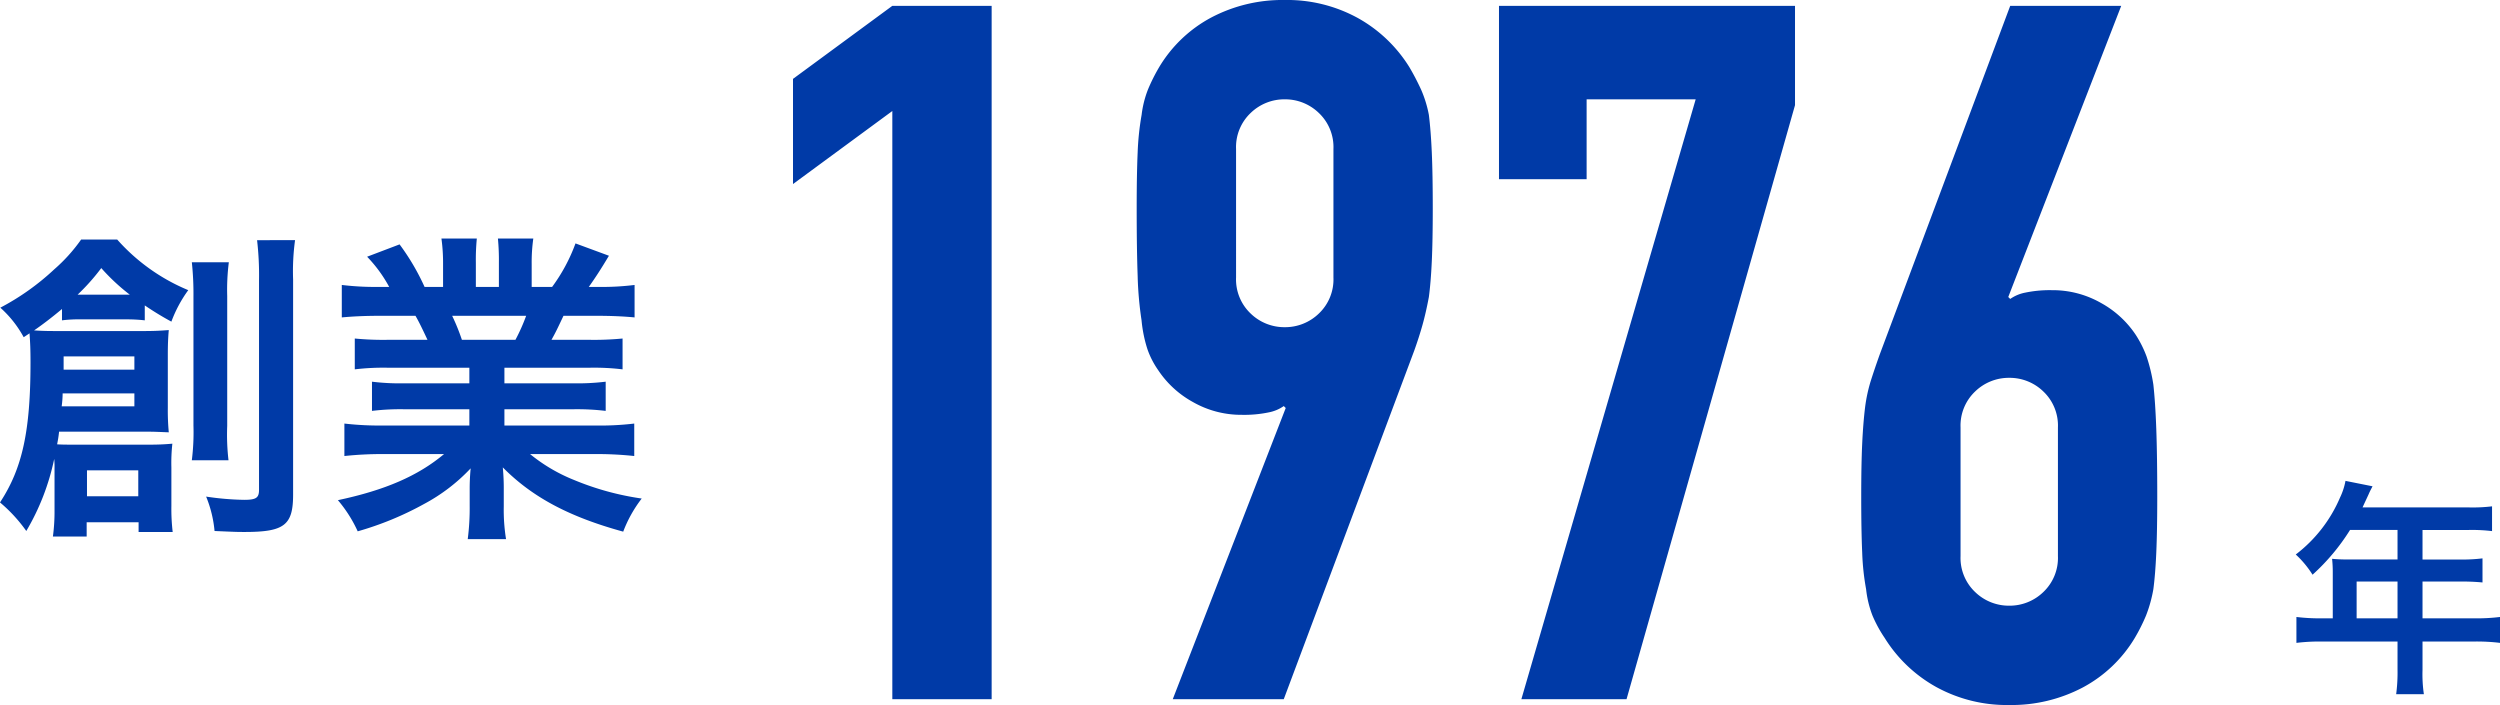
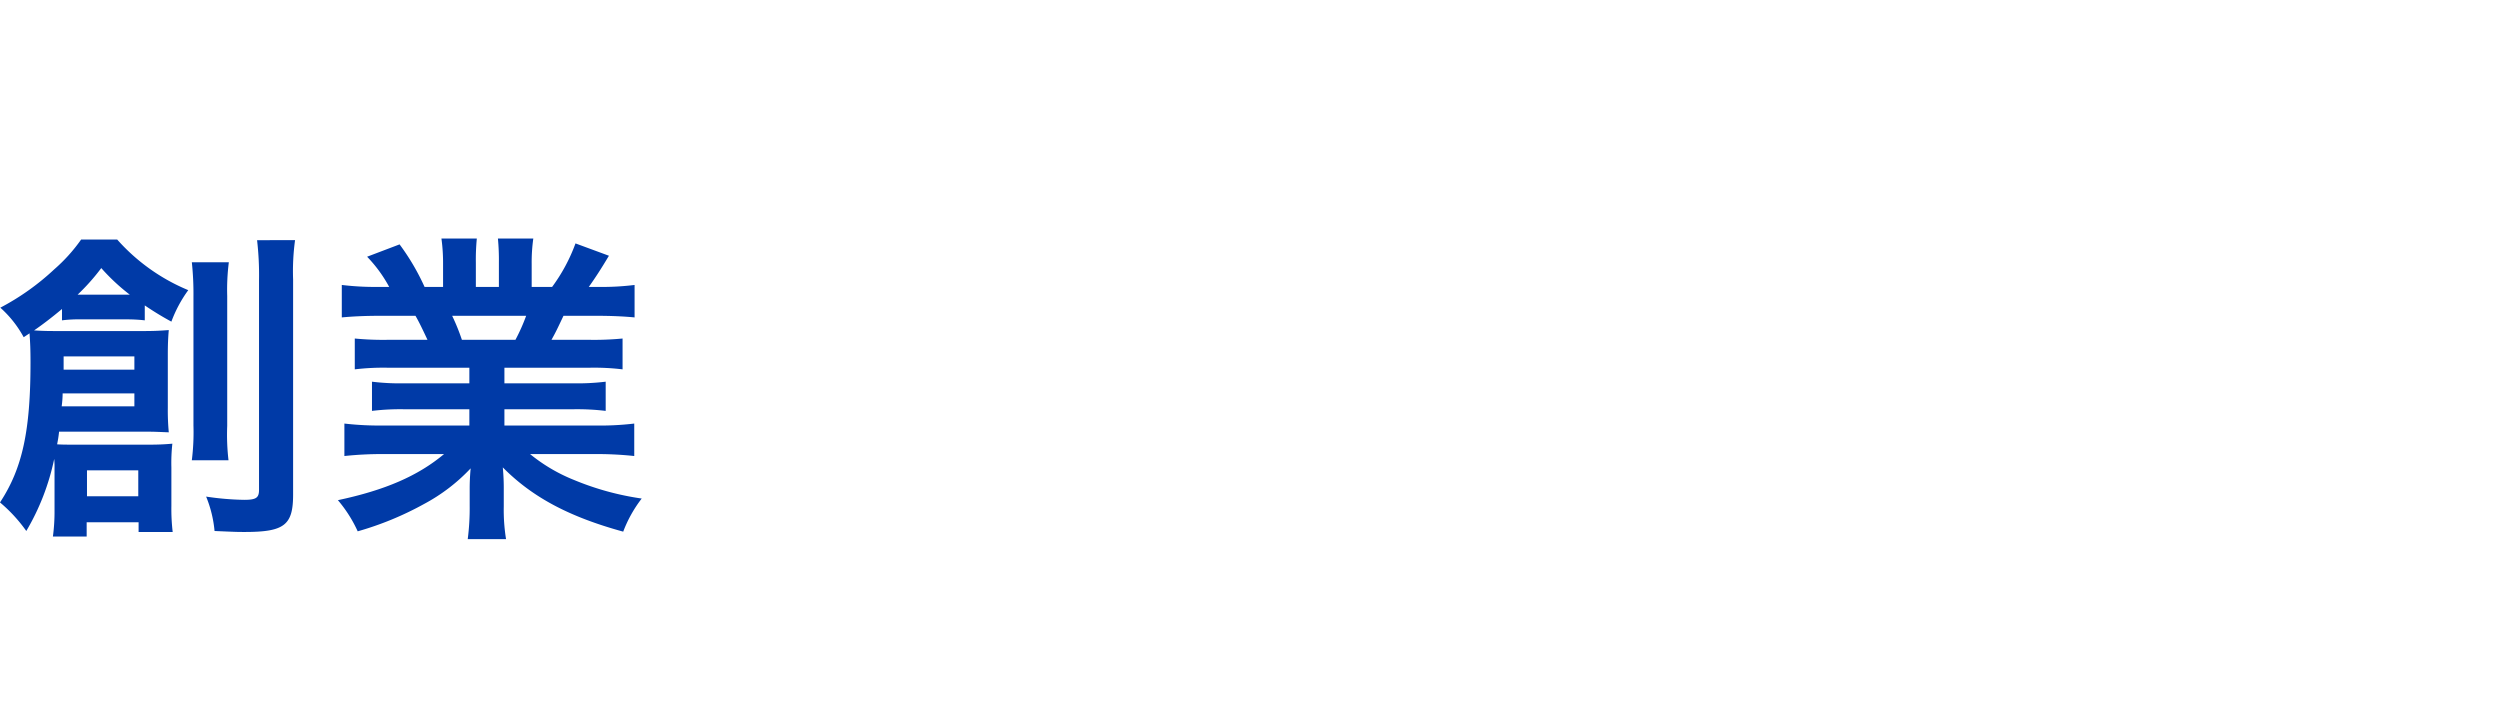
<svg xmlns="http://www.w3.org/2000/svg" width="231.06" height="65.16" viewBox="0 0 231.06 65.16">
  <g transform="translate(-568.27 -1240.38)">
-     <path d="M-6.069-5.208H-7.14a17.6,17.6,0,0,1-2.289-.126V-2.94A18.059,18.059,0,0,1-7.14-3.066H-.084V-.483A15.305,15.305,0,0,1-.21,1.806H2.352A12.645,12.645,0,0,1,2.226-.441V-3.066H7.1a17.828,17.828,0,0,1,2.289.126V-5.334A17.154,17.154,0,0,1,7.1-5.208H2.226v-3.4H5.67a19.763,19.763,0,0,1,2.1.084v-2.226a15.415,15.415,0,0,1-2.163.105H2.226v-2.73H6.51a15.456,15.456,0,0,1,2.142.105v-2.289a14.912,14.912,0,0,1-2.142.1H-3.318c.378-.819.588-1.26.609-1.323.147-.315.189-.378.315-.63l-2.5-.5a6.066,6.066,0,0,1-.5,1.533,13.036,13.036,0,0,1-4.095,5.271A9.193,9.193,0,0,1-7.938-9.24a19.364,19.364,0,0,0,3.465-4.137H-.084v2.73H-4.662c-.567,0-1.029-.021-1.47-.063a11.53,11.53,0,0,1,.063,1.218Zm2.205,0v-3.4h3.78v3.4Z" transform="translate(789.943 1302.737)" fill="#003aa7" />
    <path d="M-24.69,0a17.3,17.3,0,0,1-.15,2.4h3.12V1.08h4.8v.9h3.15a18.219,18.219,0,0,1-.12-2.4V-3.99a16.188,16.188,0,0,1,.09-2.19c-.69.06-1.26.09-2.07.09h-6.99c-.72,0-1.08,0-1.59-.03.06-.33.12-.6.18-1.17h8.07c.81,0,1.23.03,2.07.06a21.614,21.614,0,0,1-.09-2.25v-4.95c0-.9.03-1.59.09-2.25-.84.06-1.29.09-2.37.09h-7.62c-1.08,0-1.53,0-2.46-.06.66-.45,1.62-1.17,2.58-1.98v1.05a12.3,12.3,0,0,1,1.74-.09h4.2a14.369,14.369,0,0,1,1.71.09v-1.38a28.287,28.287,0,0,0,2.46,1.5,11.961,11.961,0,0,1,1.56-2.91,17.973,17.973,0,0,1-6.57-4.68h-3.33a15.381,15.381,0,0,1-2.49,2.76,22.8,22.8,0,0,1-4.98,3.54,10.1,10.1,0,0,1,2.16,2.73l.54-.36c.06.9.09,1.47.09,2.67,0,6.36-.75,9.81-2.82,12.96A13.942,13.942,0,0,1-27.3,1.89a21.779,21.779,0,0,0,2.58-6.66,7.6,7.6,0,0,1,.03.87Zm.84-13.02v-1.23h6.54v1.23Zm6.54,2.19v1.2h-6.72a9.444,9.444,0,0,0,.09-1.2Zm-4.92-9.12h-.33a19.375,19.375,0,0,0,2.19-2.46,18.715,18.715,0,0,0,2.64,2.46h-4.5Zm.54,16.23h4.74v2.4h-4.74ZM-12-22.95a27.662,27.662,0,0,1,.15,3.18V-7.86A20.852,20.852,0,0,1-12-4.65h3.39a20.343,20.343,0,0,1-.12-3.18v-12a20.231,20.231,0,0,1,.15-3.12Zm6.03-2.04a28.036,28.036,0,0,1,.18,3.72V-1.92c0,.75-.27.93-1.38.93a25.986,25.986,0,0,1-3.51-.3A10.964,10.964,0,0,1-9.9,1.89c2.04.09,2.13.09,2.79.09,3.66,0,4.47-.63,4.47-3.45V-21.36a21.275,21.275,0,0,1,.18-3.63ZM13.65-13.2v1.44H7.71a21.3,21.3,0,0,1-3.06-.15v2.7a21.559,21.559,0,0,1,3.06-.15h5.94v1.5H5.7a27.847,27.847,0,0,1-3.6-.18v3a32.977,32.977,0,0,1,3.63-.18h5.58C8.91-3.21,5.88-1.89,1.5-.96A12.279,12.279,0,0,1,3.33,1.92,29.024,29.024,0,0,0,9.45-.6a16.685,16.685,0,0,0,4.32-3.3,20.2,20.2,0,0,0-.09,2.04V-.42a22.391,22.391,0,0,1-.18,3.06h3.54a17.068,17.068,0,0,1-.21-3.03V-1.86a20.535,20.535,0,0,0-.09-2.13c2.7,2.73,6.09,4.56,11.13,5.94a11.88,11.88,0,0,1,1.71-3.06,25.749,25.749,0,0,1-6.24-1.71,15.574,15.574,0,0,1-4.08-2.4h6.03a32.408,32.408,0,0,1,3.6.18v-3a26.5,26.5,0,0,1-3.63.18H16.89v-1.5h6.27a22.022,22.022,0,0,1,3.09.15v-2.7a21.763,21.763,0,0,1-3.09.15H16.89V-13.2h7.83a22.022,22.022,0,0,1,3.09.15V-15.9a27.588,27.588,0,0,1-3.09.12H21.24c.42-.75.54-1.02,1.11-2.22h3c1.47,0,2.64.06,3.57.15v-3a24.326,24.326,0,0,1-3.39.18h-.84c.66-.93,1.14-1.68,1.86-2.88l-3.09-1.14a16.007,16.007,0,0,1-2.16,4.02H19.41V-22.8a15.751,15.751,0,0,1,.15-2.34H16.29a21.367,21.367,0,0,1,.09,2.22v2.25H14.25v-2.25a20.2,20.2,0,0,1,.09-2.22H11.07a16.685,16.685,0,0,1,.15,2.34v2.13H9.51A21.21,21.21,0,0,0,7.2-24.6l-3,1.14a12.681,12.681,0,0,1,2.04,2.79H5.28a25.422,25.422,0,0,1-3.42-.18v3c.96-.09,2.1-.15,3.57-.15H8.67c.33.57.66,1.26,1.11,2.22H6.15a27.248,27.248,0,0,1-3.09-.12v2.85a22.284,22.284,0,0,1,3.09-.15Zm-.69-2.58a19.149,19.149,0,0,0-.9-2.22H18.9a17.5,17.5,0,0,1-.99,2.22Z" transform="translate(598 1287.567)" fill="#003aa7" />
-     <path d="M-53.01,0V-54.36l-9.18,6.75v-9.72l9.18-6.75h9.18V0Zm25.92,0,10.44-26.91-.18-.18a3.6,3.6,0,0,1-1.4.585,11.04,11.04,0,0,1-2.475.225,8.991,8.991,0,0,1-4.5-1.17,9.133,9.133,0,0,1-3.24-2.97,7.863,7.863,0,0,1-.99-1.935,12.442,12.442,0,0,1-.54-2.655,32.93,32.93,0,0,1-.36-4.1q-.09-2.475-.09-6.255,0-3.15.09-5.175A25.2,25.2,0,0,1-29.97-54a9.522,9.522,0,0,1,.585-2.34,16.629,16.629,0,0,1,1.035-2.07A12.414,12.414,0,0,1-23.535-63a14.126,14.126,0,0,1,6.8-1.62,13.564,13.564,0,0,1,6.75,1.665A13.079,13.079,0,0,1-5.22-58.41a23.094,23.094,0,0,1,1.08,2.07A10.781,10.781,0,0,1-3.42-54q.18,1.44.27,3.465t.09,5.175q0,2.97-.09,4.905t-.27,3.285q-.27,1.44-.585,2.565T-4.77-32.22L-16.83,0Zm5.85-38.97a4.341,4.341,0,0,0,1.35,3.33,4.471,4.471,0,0,0,3.15,1.26,4.471,4.471,0,0,0,3.15-1.26,4.341,4.341,0,0,0,1.35-3.33V-50.85a4.341,4.341,0,0,0-1.35-3.33,4.471,4.471,0,0,0-3.15-1.26,4.471,4.471,0,0,0-3.15,1.26,4.341,4.341,0,0,0-1.35,3.33ZM5.13,0,21.24-55.44H11.16v7.38H3.06V-64.08H30.42v9.18L14.85,0ZM60.57-64.08,50.13-37.17l.18.18a3.6,3.6,0,0,1,1.395-.585A11.04,11.04,0,0,1,54.18-37.8a8.991,8.991,0,0,1,4.5,1.17,9.134,9.134,0,0,1,3.24,2.97,10.169,10.169,0,0,1,.99,1.98,15.162,15.162,0,0,1,.63,2.61q.18,1.62.27,4.1t.09,6.255q0,3.15-.09,5.175t-.27,3.375a12.648,12.648,0,0,1-.675,2.43A16.629,16.629,0,0,1,61.83-5.67a12.414,12.414,0,0,1-4.815,4.59A14.126,14.126,0,0,1,50.22.54a13.564,13.564,0,0,1-6.75-1.665A13.079,13.079,0,0,1,38.7-5.67a11.872,11.872,0,0,1-1.125-2.07,9.622,9.622,0,0,1-.585-2.43,22.807,22.807,0,0,1-.36-3.375q-.09-2.025-.09-5.175,0-2.97.09-4.9T36.9-27a14.345,14.345,0,0,1,.54-2.475q.36-1.125.81-2.385L50.31-64.08ZM54.72-25.11a4.341,4.341,0,0,0-1.35-3.33,4.471,4.471,0,0,0-3.15-1.26,4.471,4.471,0,0,0-3.15,1.26,4.341,4.341,0,0,0-1.35,3.33v11.88A4.341,4.341,0,0,0,47.07-9.9a4.471,4.471,0,0,0,3.15,1.26A4.471,4.471,0,0,0,53.37-9.9a4.341,4.341,0,0,0,1.35-3.33Z" transform="translate(703.752 1305)" fill="#003aa7" />
  </g>
</svg>